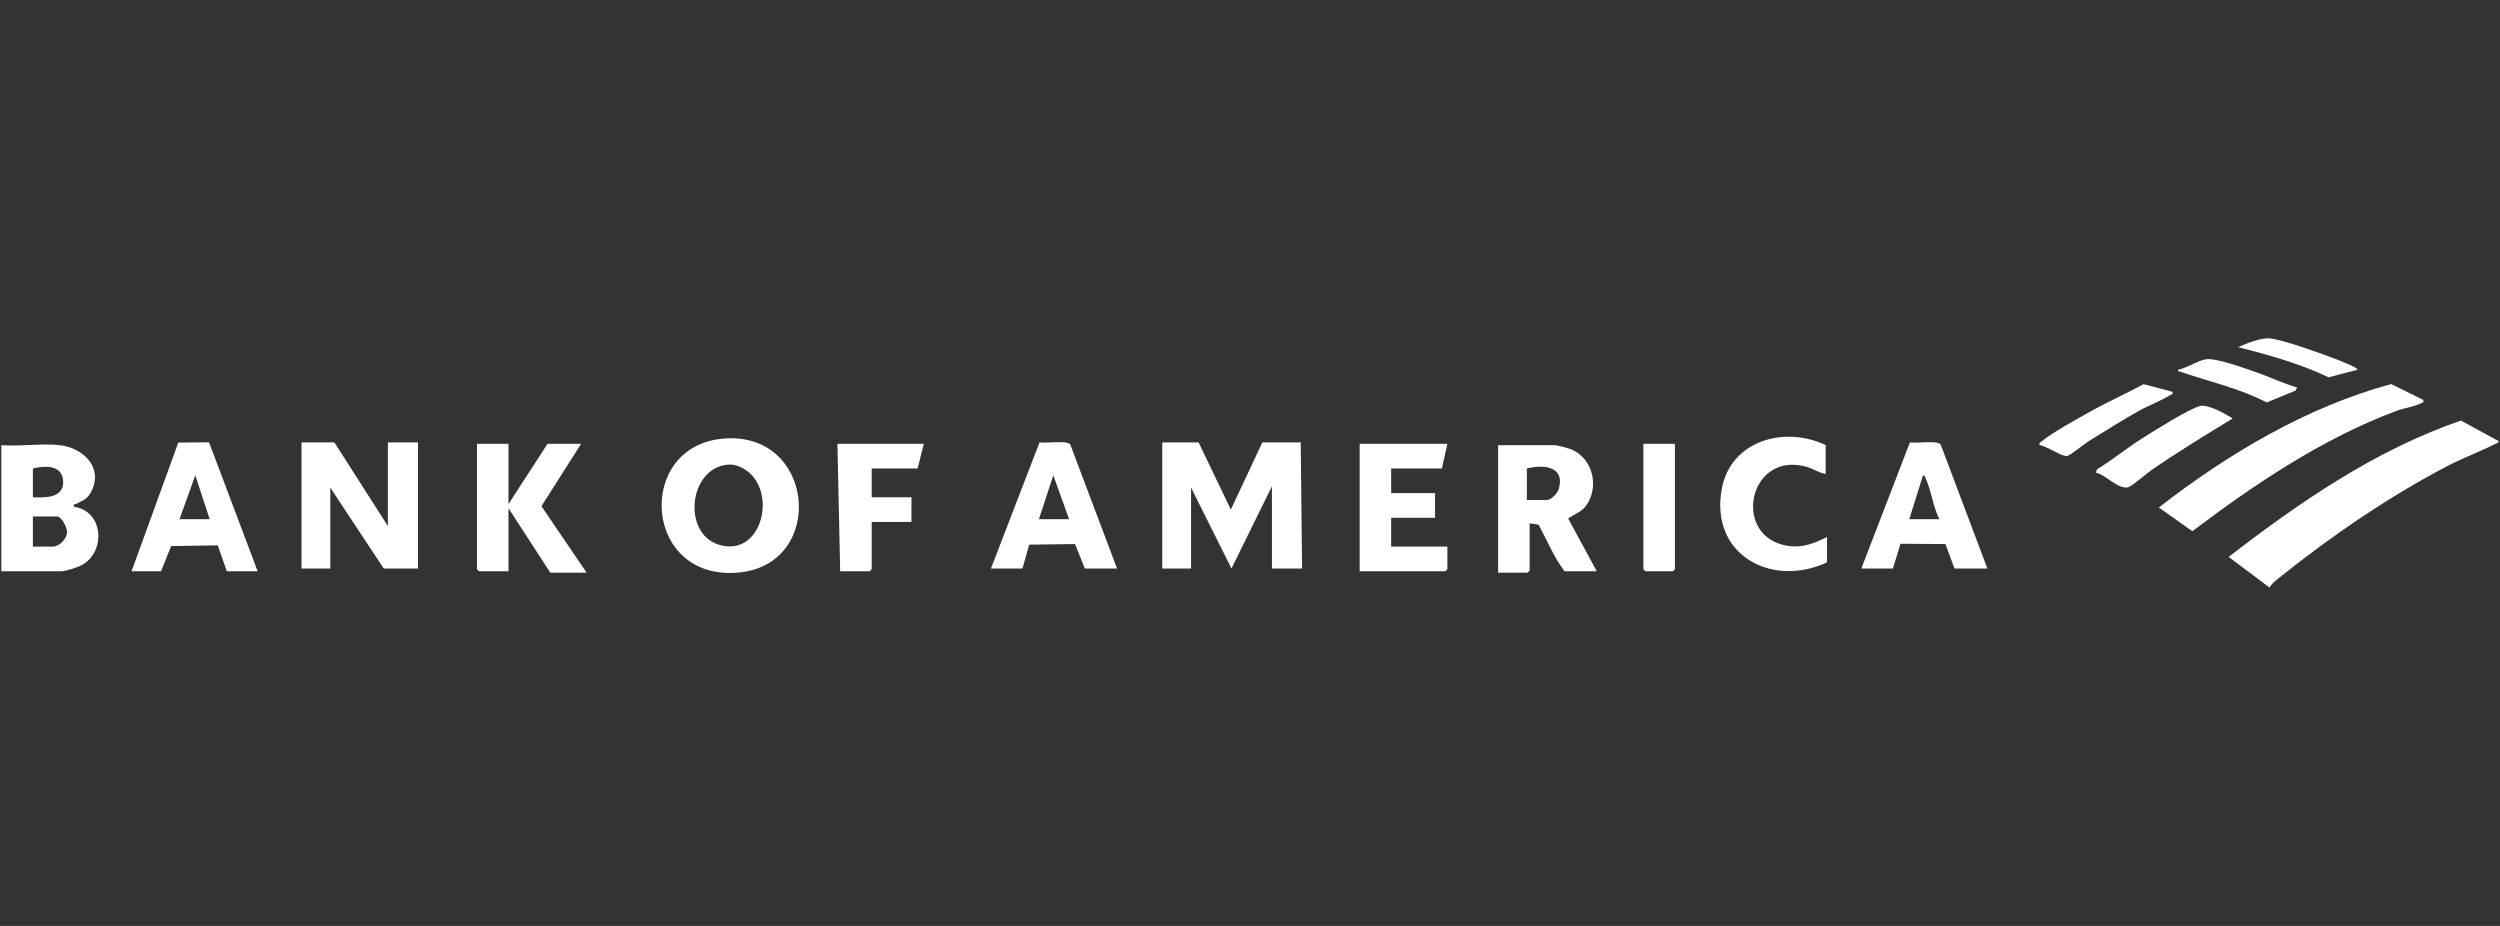
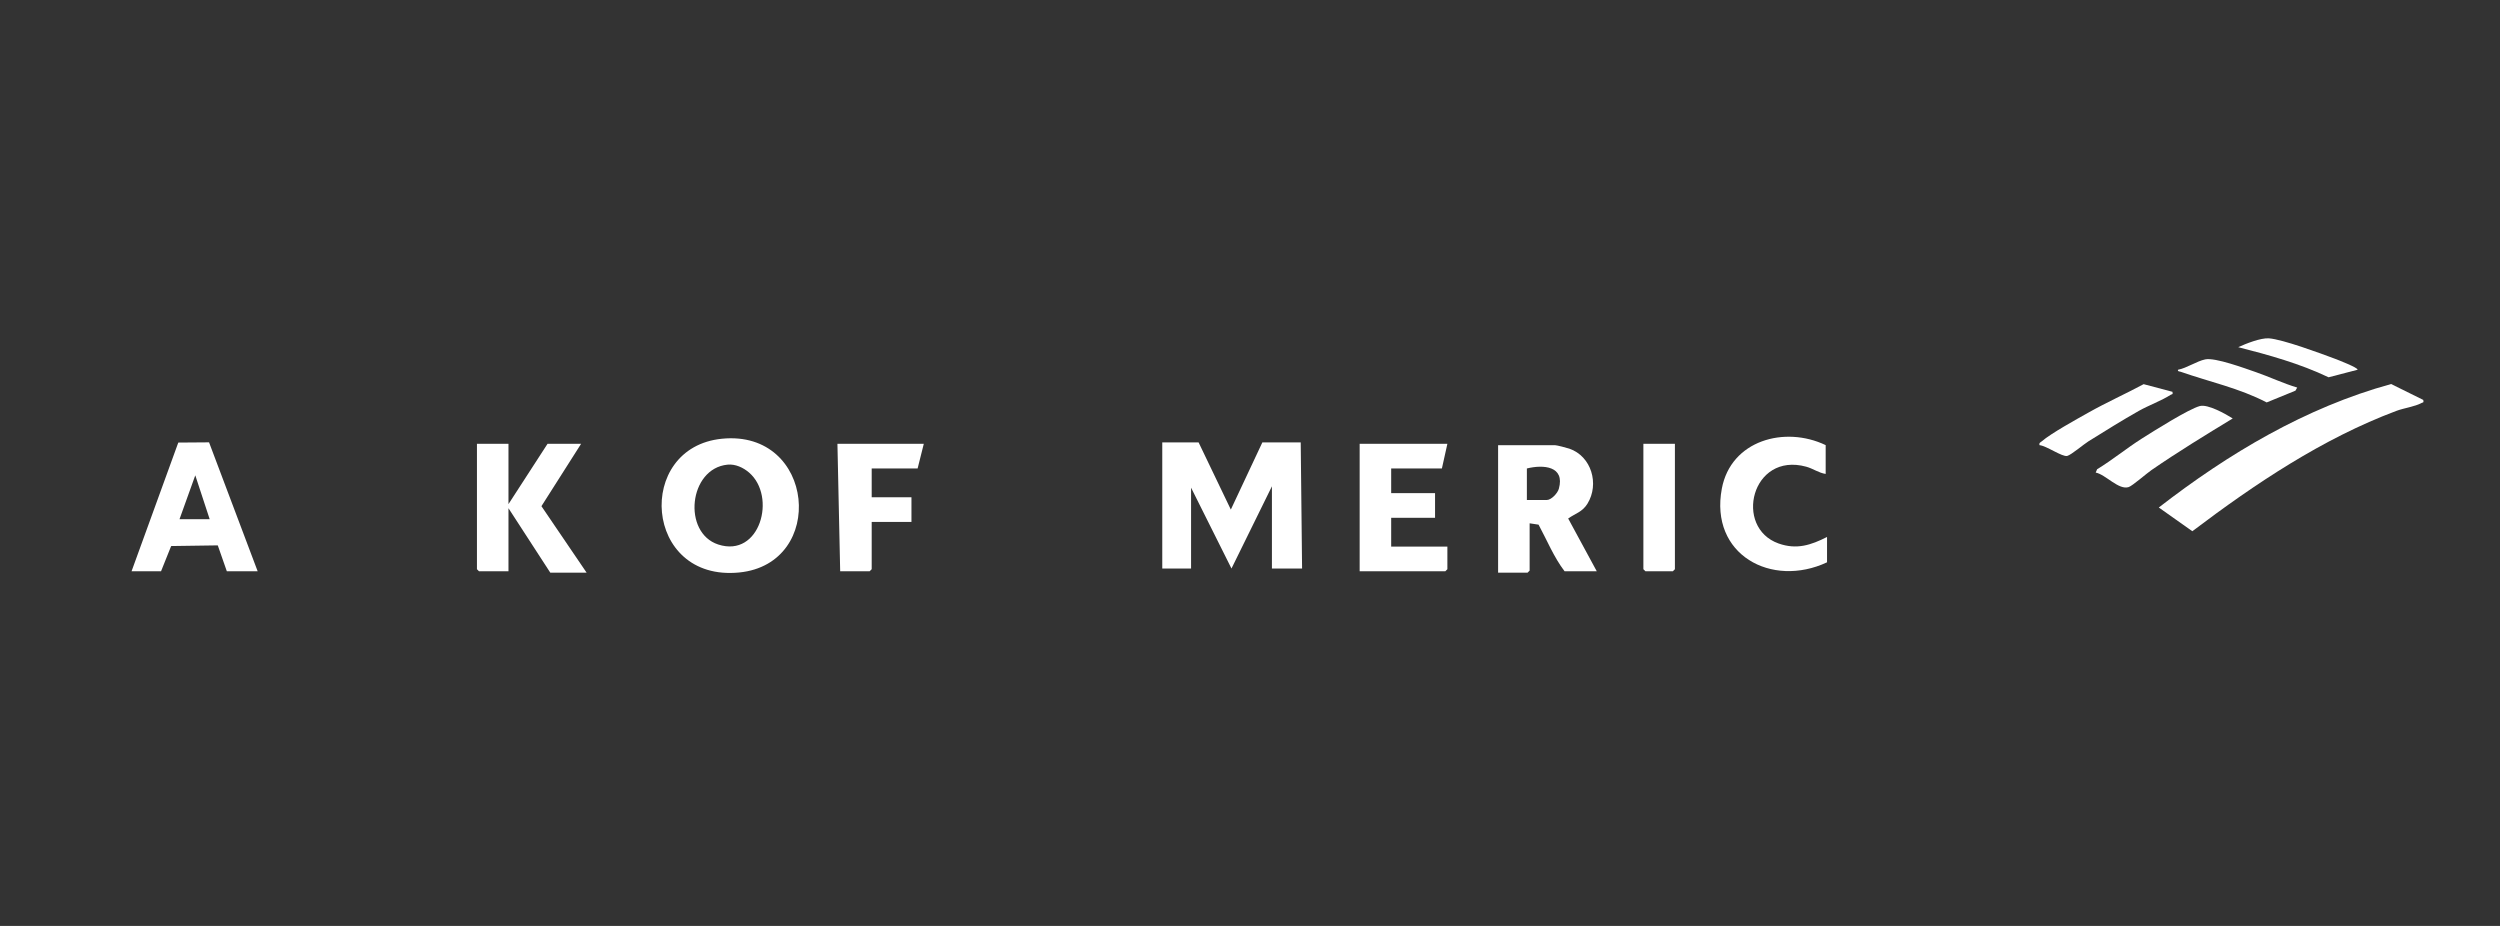
<svg xmlns="http://www.w3.org/2000/svg" id="Layer_1" version="1.1" viewBox="0 0 1080 400">
  <rect x="0" y="0" width="1080" height="400" fill="#333333" stroke="none" />
  <defs>
    <style>
      .st0 {
        fill: #fff;
      }
    </style>
  </defs>
  <polygon class="st0" points="517.8 191.13 531.72 220.14 545.33 191.13 561.91 191.13 562.5 245.61 549.47 245.61 549.47 210.08 532 245.6 514.54 210.67 514.54 245.61 502.1 245.61 502.1 191.13 517.8 191.13" />
-   <path class="st0" d="M1079.42,190.55c-.05.85-.91.91-1.46,1.19-6.41,3.33-13.77,5.99-20.25,9.36-25.34,13.15-51.12,30.79-73.31,48.67-1.34,1.08-3.32,2.6-3.91,4.09l-17.71-13.28c30.67-23.67,63.34-46.16,100.33-58.9l16.31,8.88Z" />
  <path class="st0" d="M311.91,189.53c40.24-3.99,45.34,54,7.45,57.78-41.38,4.13-45.19-54.04-7.45-57.78ZM314.28,200.73c-16.77,1.66-19.55,29.43-4,34.5,18.05,5.88,25.33-20.73,13.32-31.08-2.51-2.16-5.89-3.75-9.31-3.42Z" />
-   <polygon class="st0" points="144.46 191.13 167.56 227.25 167.56 191.13 180.58 191.13 180.58 245.61 165.78 245.61 142.69 210.67 142.69 245.61 130.25 245.61 130.25 191.13 144.46 191.13" />
-   <path class="st0" d="M25.74,192.31c9.82,1.04,18.94,9.32,13.84,19.76-1.78,3.65-3.58,4.02-6.78,5.65-.63.32-1.11-.31-.84,1.23,12.8,1.78,13.9,19.28,3.49,25.1-1.91,1.07-7.06,2.73-9.11,2.73H.58v-54.48c8.04.62,17.27-.83,25.17,0ZM14.2,214.82c5.3.21,13.32.43,13.08-6.82-.24-7.22-7.78-6.92-13.08-5.62v12.43ZM14.2,236.13h8.59c2.89,0,6.07-3.33,6.18-6.27.07-1.99-2.42-6.76-4.41-6.76h-10.36v13.03Z" />
  <path class="st0" d="M1046.86,172.78c.25,1.34-.07.94-.75,1.31-2.84,1.56-7.67,2.21-10.81,3.39-31.97,11.97-61.17,31.56-88.21,52.01l-14.49-10.25c30.01-23.25,63.46-43.22,100.37-53.34l13.89,6.87Z" />
  <path class="st0" d="M689.81,246.79h-13.91c-4.65-6.09-7.59-13.41-11.24-20.14l-3.86-.58v20.43l-.89.89h-12.73v-55.07h24.57c.79,0,5.15,1.14,6.2,1.5,9.57,3.29,13.06,15.3,7.83,23.78-2.21,3.58-5.12,4.15-8.33,6.39l12.36,22.81ZM659.61,202.38v13.62h8.59c1.96,0,4.68-2.91,5.22-4.84,2.74-9.83-6.68-10.55-13.81-8.78Z" />
  <polygon class="st0" points="219.66 191.72 219.66 217.78 236.54 191.72 251.04 191.72 233.9 218.67 253.41 247.38 237.72 247.38 219.66 219.55 219.66 246.79 206.93 246.79 206.04 245.9 206.04 191.72 219.66 191.72" />
  <path class="st0" d="M56.83,246.79l20.19-55.6,13.29-.1,21,55.7h-13.32l-3.91-11.19-20.14.29-4.37,10.9h-12.73ZM90.58,224.29l-6.22-18.95-6.81,18.95h13.03Z" />
-   <path class="st0" d="M482.56,245.61h-13.91l-4.23-10.58-19.82.26-2.89,10.31h-13.62l21-54.52c2.81.59,11.82-1.05,13.29.98l20.18,53.54ZM461.84,224.29l-6.81-18.95-6.22,18.95h13.03Z" />
-   <path class="st0" d="M858.56,245.61h-14.21l-3.93-10.58-19.39-.12-3.32,10.7h-13.62l21-54.52c2.81.59,11.82-1.05,13.29.98l20.18,53.54ZM837.84,224.29c-2.85-5.47-3.37-12-5.9-17.49-.27-.59-.36-1.39-1.2-1.46l-5.93,18.95h13.03Z" />
  <polygon class="st0" points="625.27 191.72 622.9 202.38 600.99 202.38 600.99 213.04 619.94 213.04 619.94 223.7 600.99 223.7 600.99 236.13 625.27 236.13 625.27 245.9 624.38 246.79 587.37 246.79 587.37 191.72 625.27 191.72" />
  <path class="st0" d="M788.69,192.31v12.43c-3.03-.45-5.4-2.3-8.42-3.13-23.64-6.46-31.41,26.31-11.88,33.19,7.75,2.73,13.92.71,20.89-2.83v10.95c-23.96,11.22-50.8-3.3-45.45-31.83,3.92-20.86,27.17-27.26,44.85-18.8Z" />
  <polygon class="st0" points="399.08 191.72 396.41 202.38 376.57 202.38 376.57 214.82 393.75 214.82 393.75 225.47 376.57 225.47 376.57 245.9 375.69 246.79 362.96 246.79 361.77 191.72 399.08 191.72" />
  <polygon class="st0" points="723.56 191.72 723.56 245.9 722.67 246.79 710.83 246.79 709.94 245.9 709.94 191.72 723.56 191.72" />
  <path class="st0" d="M905.34,204.15l.62-1.44c6.66-4.05,12.75-9.09,19.32-13.25,4.98-3.16,20.26-12.79,25.05-14.05,3.47-.91,11.1,3.4,14.21,5.36-11.87,7.21-23.67,14.43-35.11,22.31-2.13,1.47-8.21,6.8-9.85,7.34-4.32,1.4-9.94-5.44-14.24-6.27Z" />
  <path class="st0" d="M938.5,169.23c.3,1.38-.19.95-.76,1.32-3.91,2.53-9.6,4.6-13.76,6.95-7.2,4.06-14.72,8.78-21.78,13.16-2.02,1.26-7.43,5.86-9.15,6.3-2.15.54-9.09-4.45-11.98-4.64-.26-1.09.37-1.15.98-1.67,4-3.47,15.08-9.55,20.15-12.41,7.76-4.38,16-8.06,23.85-12.28l12.45,3.3Z" />
  <path class="st0" d="M992.38,167.45l-.75,1.32-12.43,5.08c-11.76-6.16-24.75-8.9-37.14-13.24-.57-.2-1.36-.07-1.18-.87,3.85-.74,8.1-3.73,11.81-4.49,4.29-.87,17.04,3.86,21.81,5.5,6,2.07,11.8,4.87,17.9,6.68Z" />
  <path class="st0" d="M1018.43,159.74l-12.48,3.25c-12.44-5.94-25.72-9.61-39.03-13.01,3.26-1.51,9.72-4.07,13.24-3.82,5.98.44,22.2,6.45,28.53,8.82.89.33,10.34,3.98,9.75,4.75Z" />
</svg>